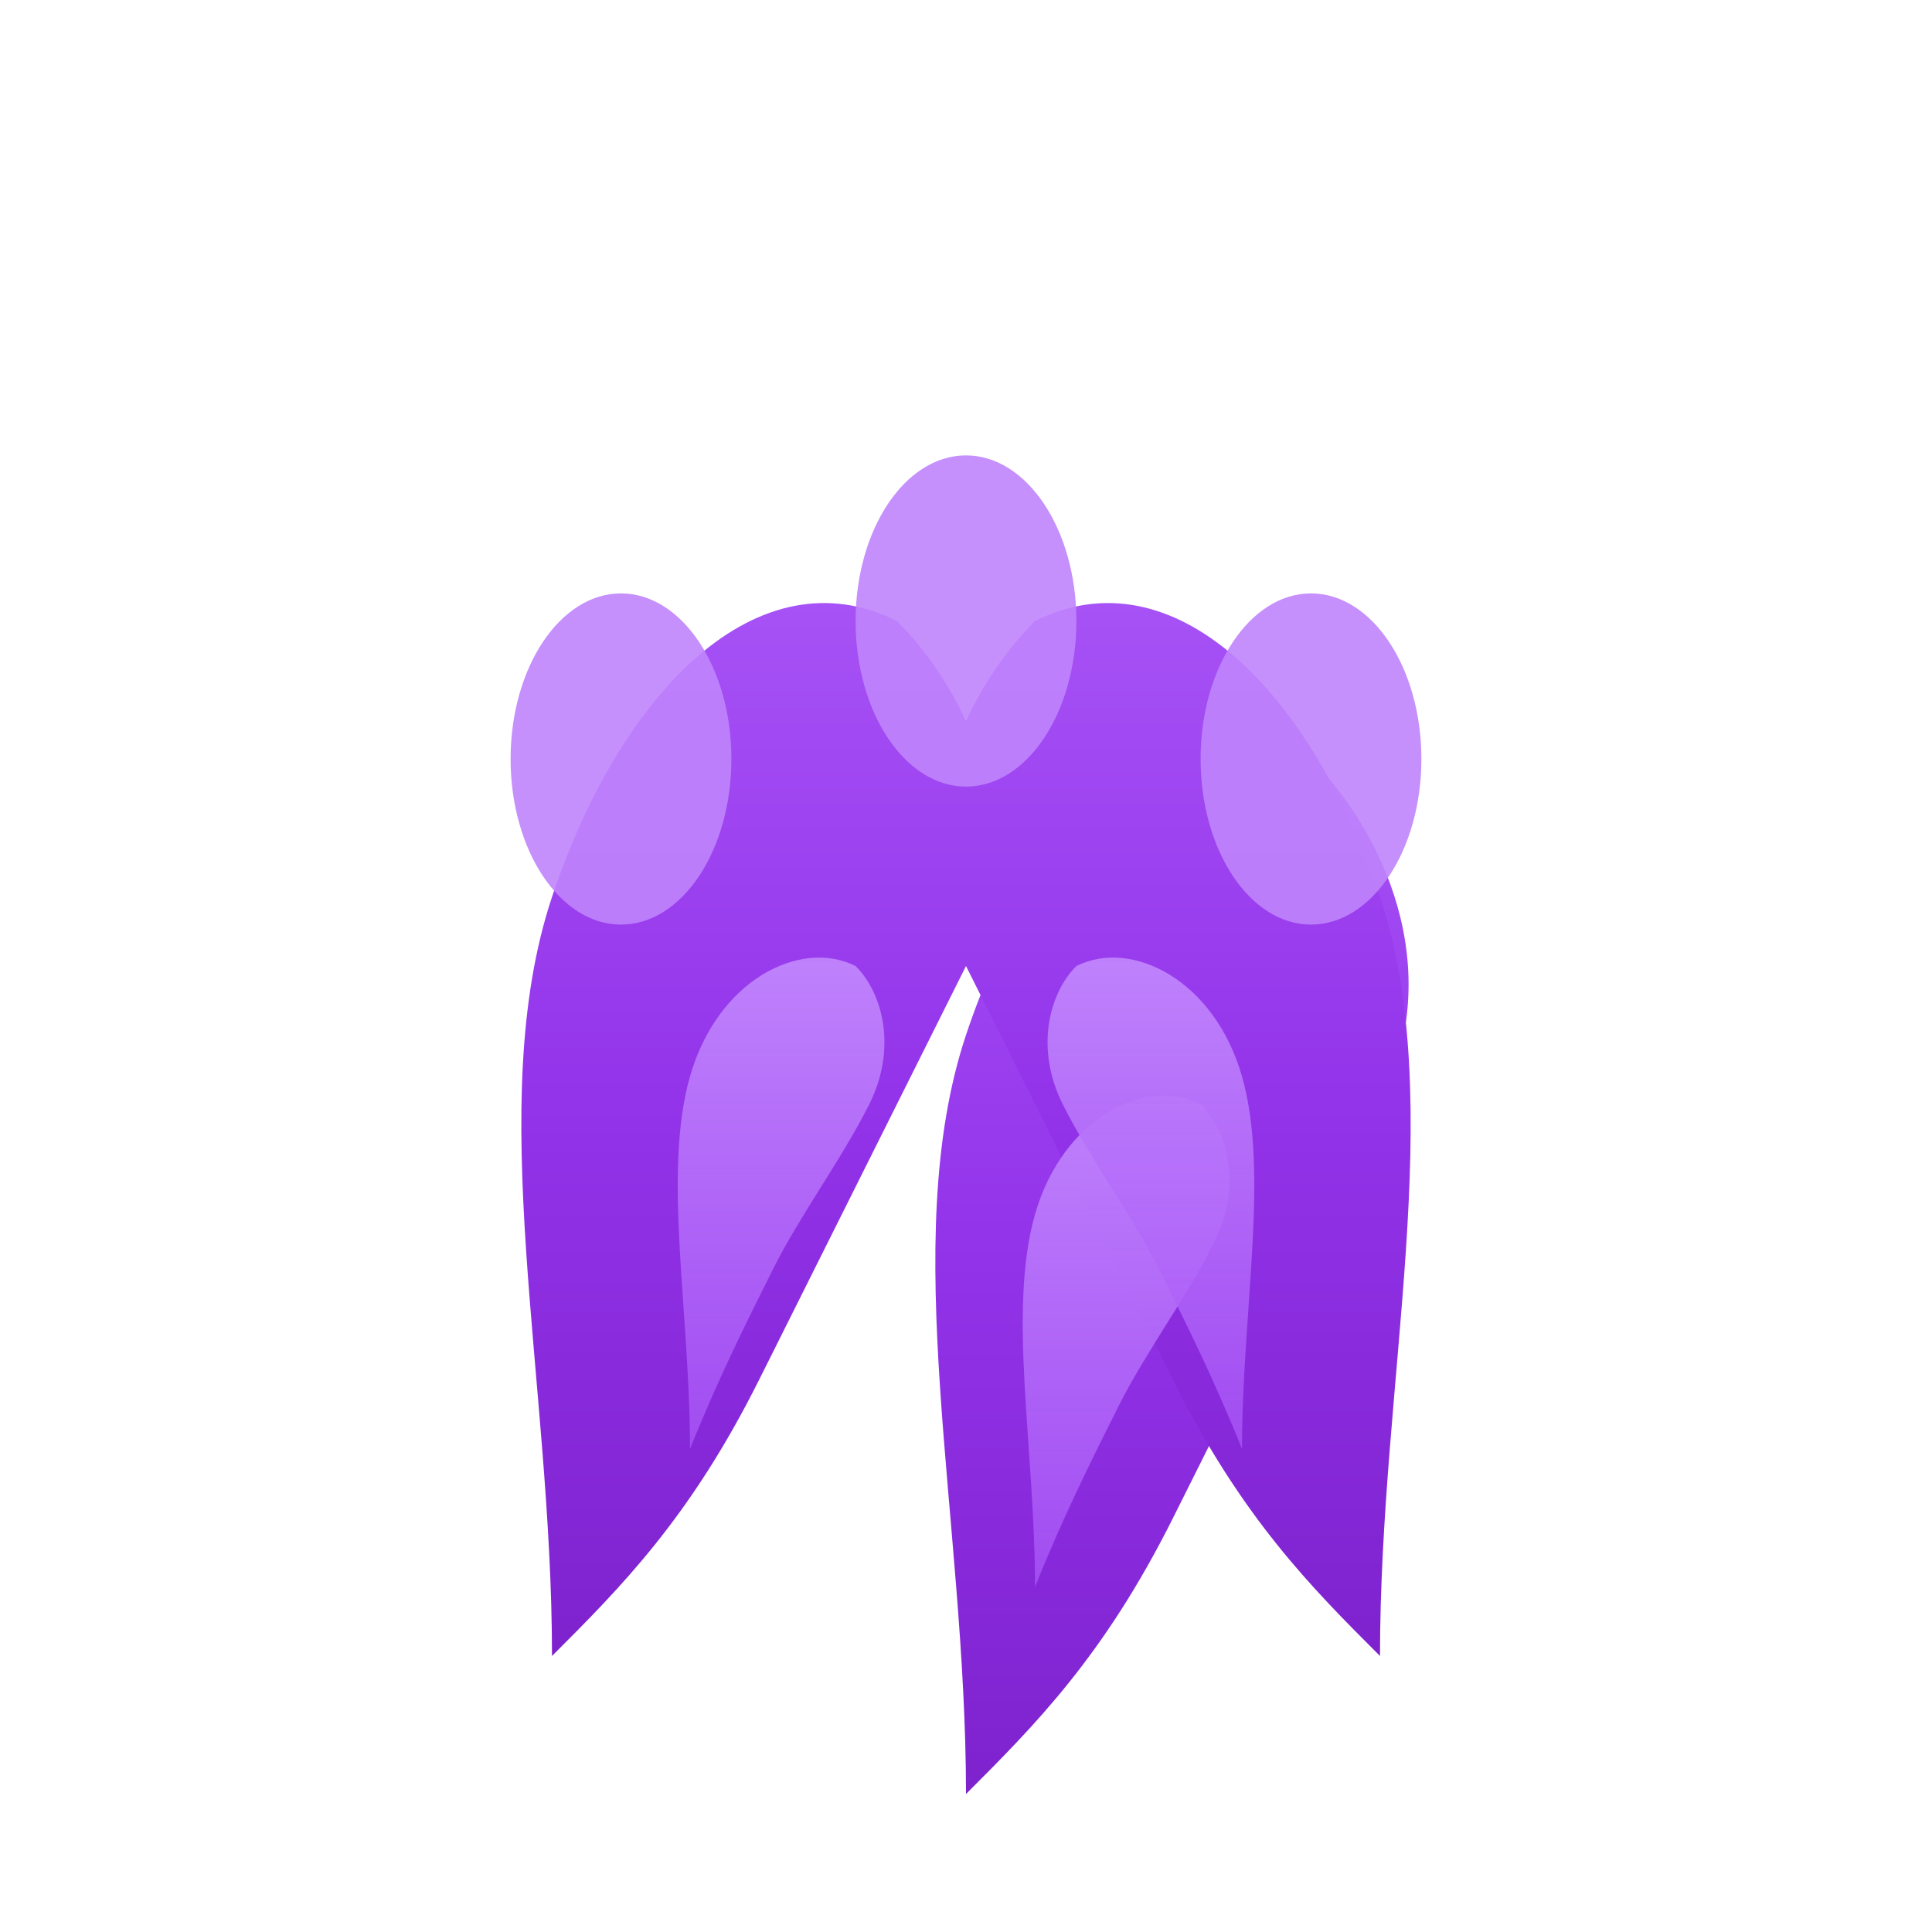
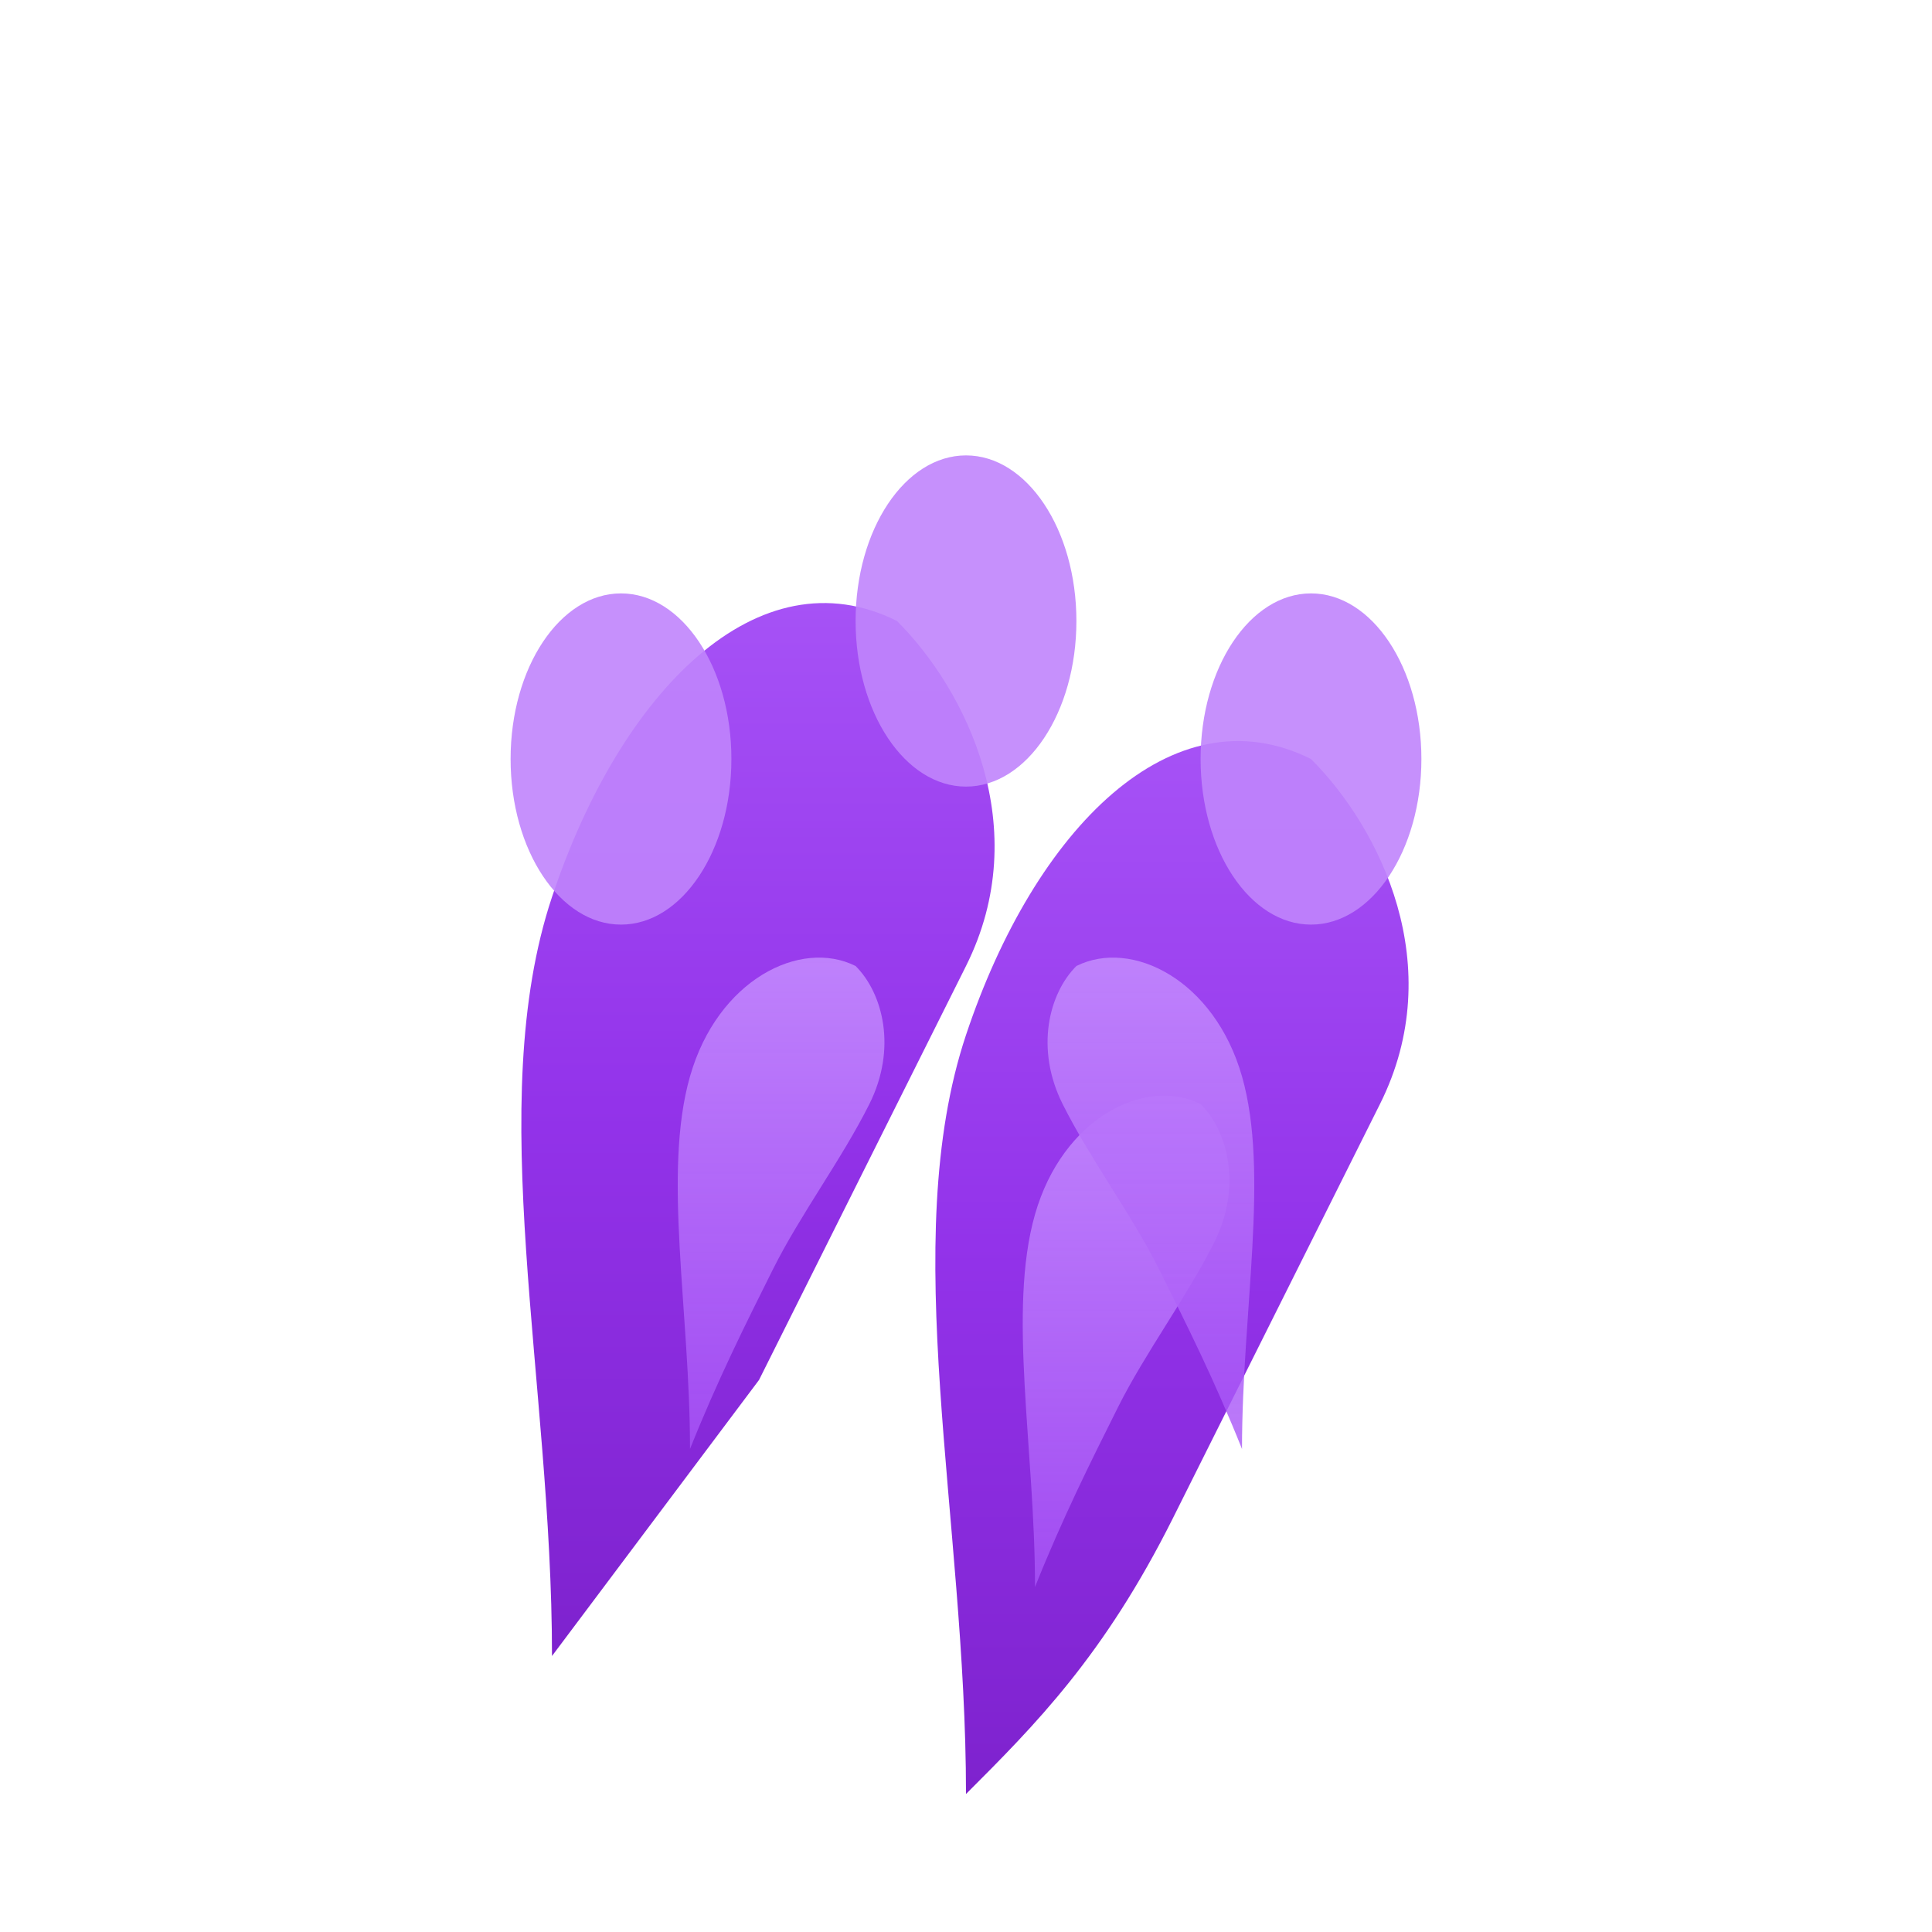
<svg xmlns="http://www.w3.org/2000/svg" width="14" height="14" viewBox="0 0 14 14" fill="none">
  <defs>
    <linearGradient id="purpleFireGradient" x1="50%" y1="0%" x2="50%" y2="100%">
      <stop offset="0%" style="stop-color:#a855f7;stop-opacity:1" />
      <stop offset="50%" style="stop-color:#9333ea;stop-opacity:1" />
      <stop offset="100%" style="stop-color:#7e22ce;stop-opacity:1" />
    </linearGradient>
    <linearGradient id="purpleFireInner" x1="50%" y1="0%" x2="50%" y2="100%">
      <stop offset="0%" style="stop-color:#c084fc;stop-opacity:1" />
      <stop offset="100%" style="stop-color:#a855f7;stop-opacity:0.8" />
    </linearGradient>
  </defs>
  {/* Main flame body - left */}
-   <path d="M4 12C4 10 3.5 8 4 6.5C4.5 5 5.5 4 6.5 4.5C7 5 7.5 6 7 7C6.5 8 6 9 5.5 10C5 11 4.5 11.5 4 12Z" fill="url(#purpleFireGradient)" />
+   <path d="M4 12C4 10 3.5 8 4 6.5C4.5 5 5.5 4 6.5 4.5C7 5 7.5 6 7 7C6.5 8 6 9 5.5 10Z" fill="url(#purpleFireGradient)" />
  {/* Main flame body - center */}
  <path d="M7 13C7 11 6.5 9 7 7.5C7.5 6 8.5 5 9.5 5.5C10 6 10.5 7 10 8C9.5 9 9 10 8.5 11C8 12 7.5 12.5 7 13Z" fill="url(#purpleFireGradient)" />
  {/* Main flame body - right */}
-   <path d="M10 12C10 10 10.5 8 10 6.5C9.5 5 8.5 4 7.5 4.5C7 5 6.5 6 7 7C7.5 8 8 9 8.5 10C9 11 9.5 11.5 10 12Z" fill="url(#purpleFireGradient)" />
-   {/* Inner flame highlight - left */}
  <path d="M5 10.5C5 9.5 4.8 8.5 5 7.8C5.2 7.1 5.8 6.8 6.2 7C6.4 7.2 6.5 7.6 6.3 8C6.1 8.4 5.8 8.8 5.6 9.2C5.4 9.6 5.2 10 5 10.5Z" fill="url(#purpleFireInner)" />
  {/* Inner flame highlight - center */}
  <path d="M7.5 11.5C7.5 10.5 7.3 9.5 7.5 8.8C7.7 8.1 8.3 7.8 8.7 8C8.9 8.2 9 8.6 8.8 9C8.6 9.4 8.3 9.8 8.1 10.2C7.9 10.6 7.7 11 7.5 11.5Z" fill="url(#purpleFireInner)" />
  {/* Inner flame highlight - right */}
  <path d="M9 10.5C9 9.5 9.2 8.5 9 7.8C8.8 7.1 8.2 6.8 7.8 7C7.6 7.2 7.5 7.6 7.7 8C7.9 8.4 8.2 8.8 8.4 9.2C8.6 9.6 8.8 10 9 10.5Z" fill="url(#purpleFireInner)" />
  {/* Small flame tip - left */}
  <ellipse cx="4.5" cy="5.5" rx="0.8" ry="1.2" fill="#c084fc" opacity="0.9" />
  {/* Small flame tip - center */}
  <ellipse cx="7" cy="4.5" rx="0.8" ry="1.2" fill="#c084fc" opacity="0.9" />
  {/* Small flame tip - right */}
  <ellipse cx="9.5" cy="5.5" rx="0.8" ry="1.2" fill="#c084fc" opacity="0.9" />
</svg>